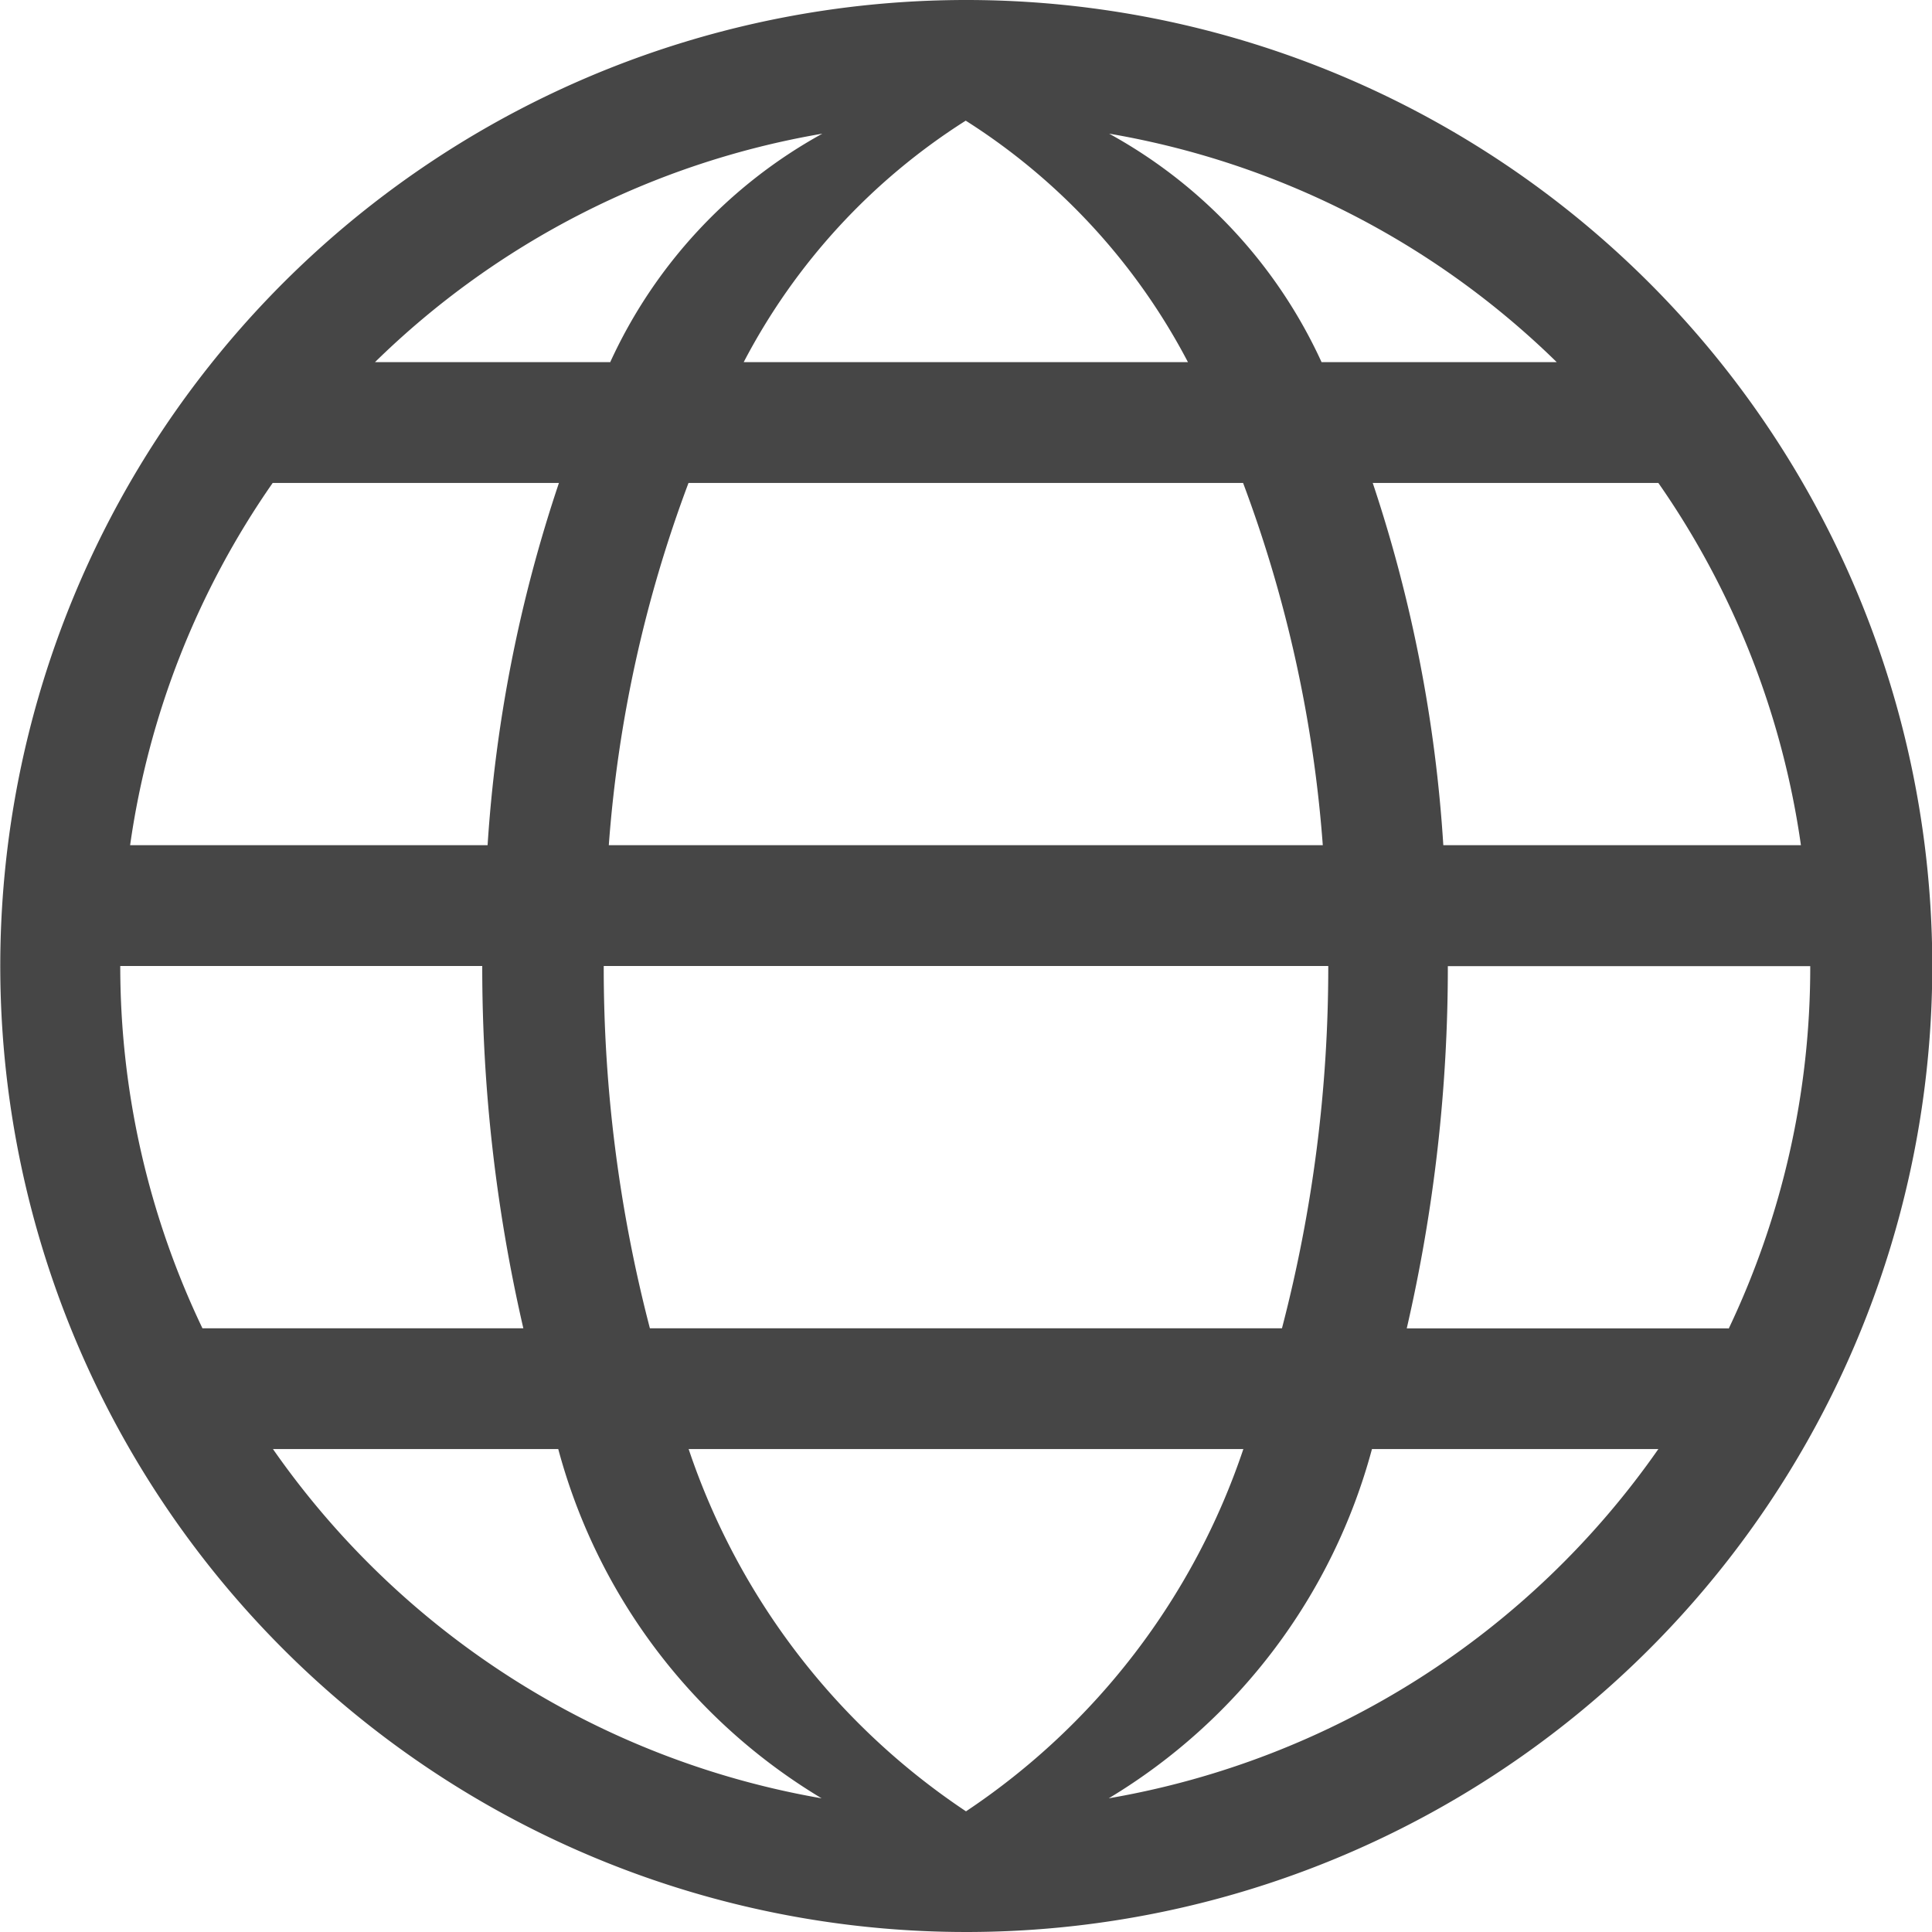
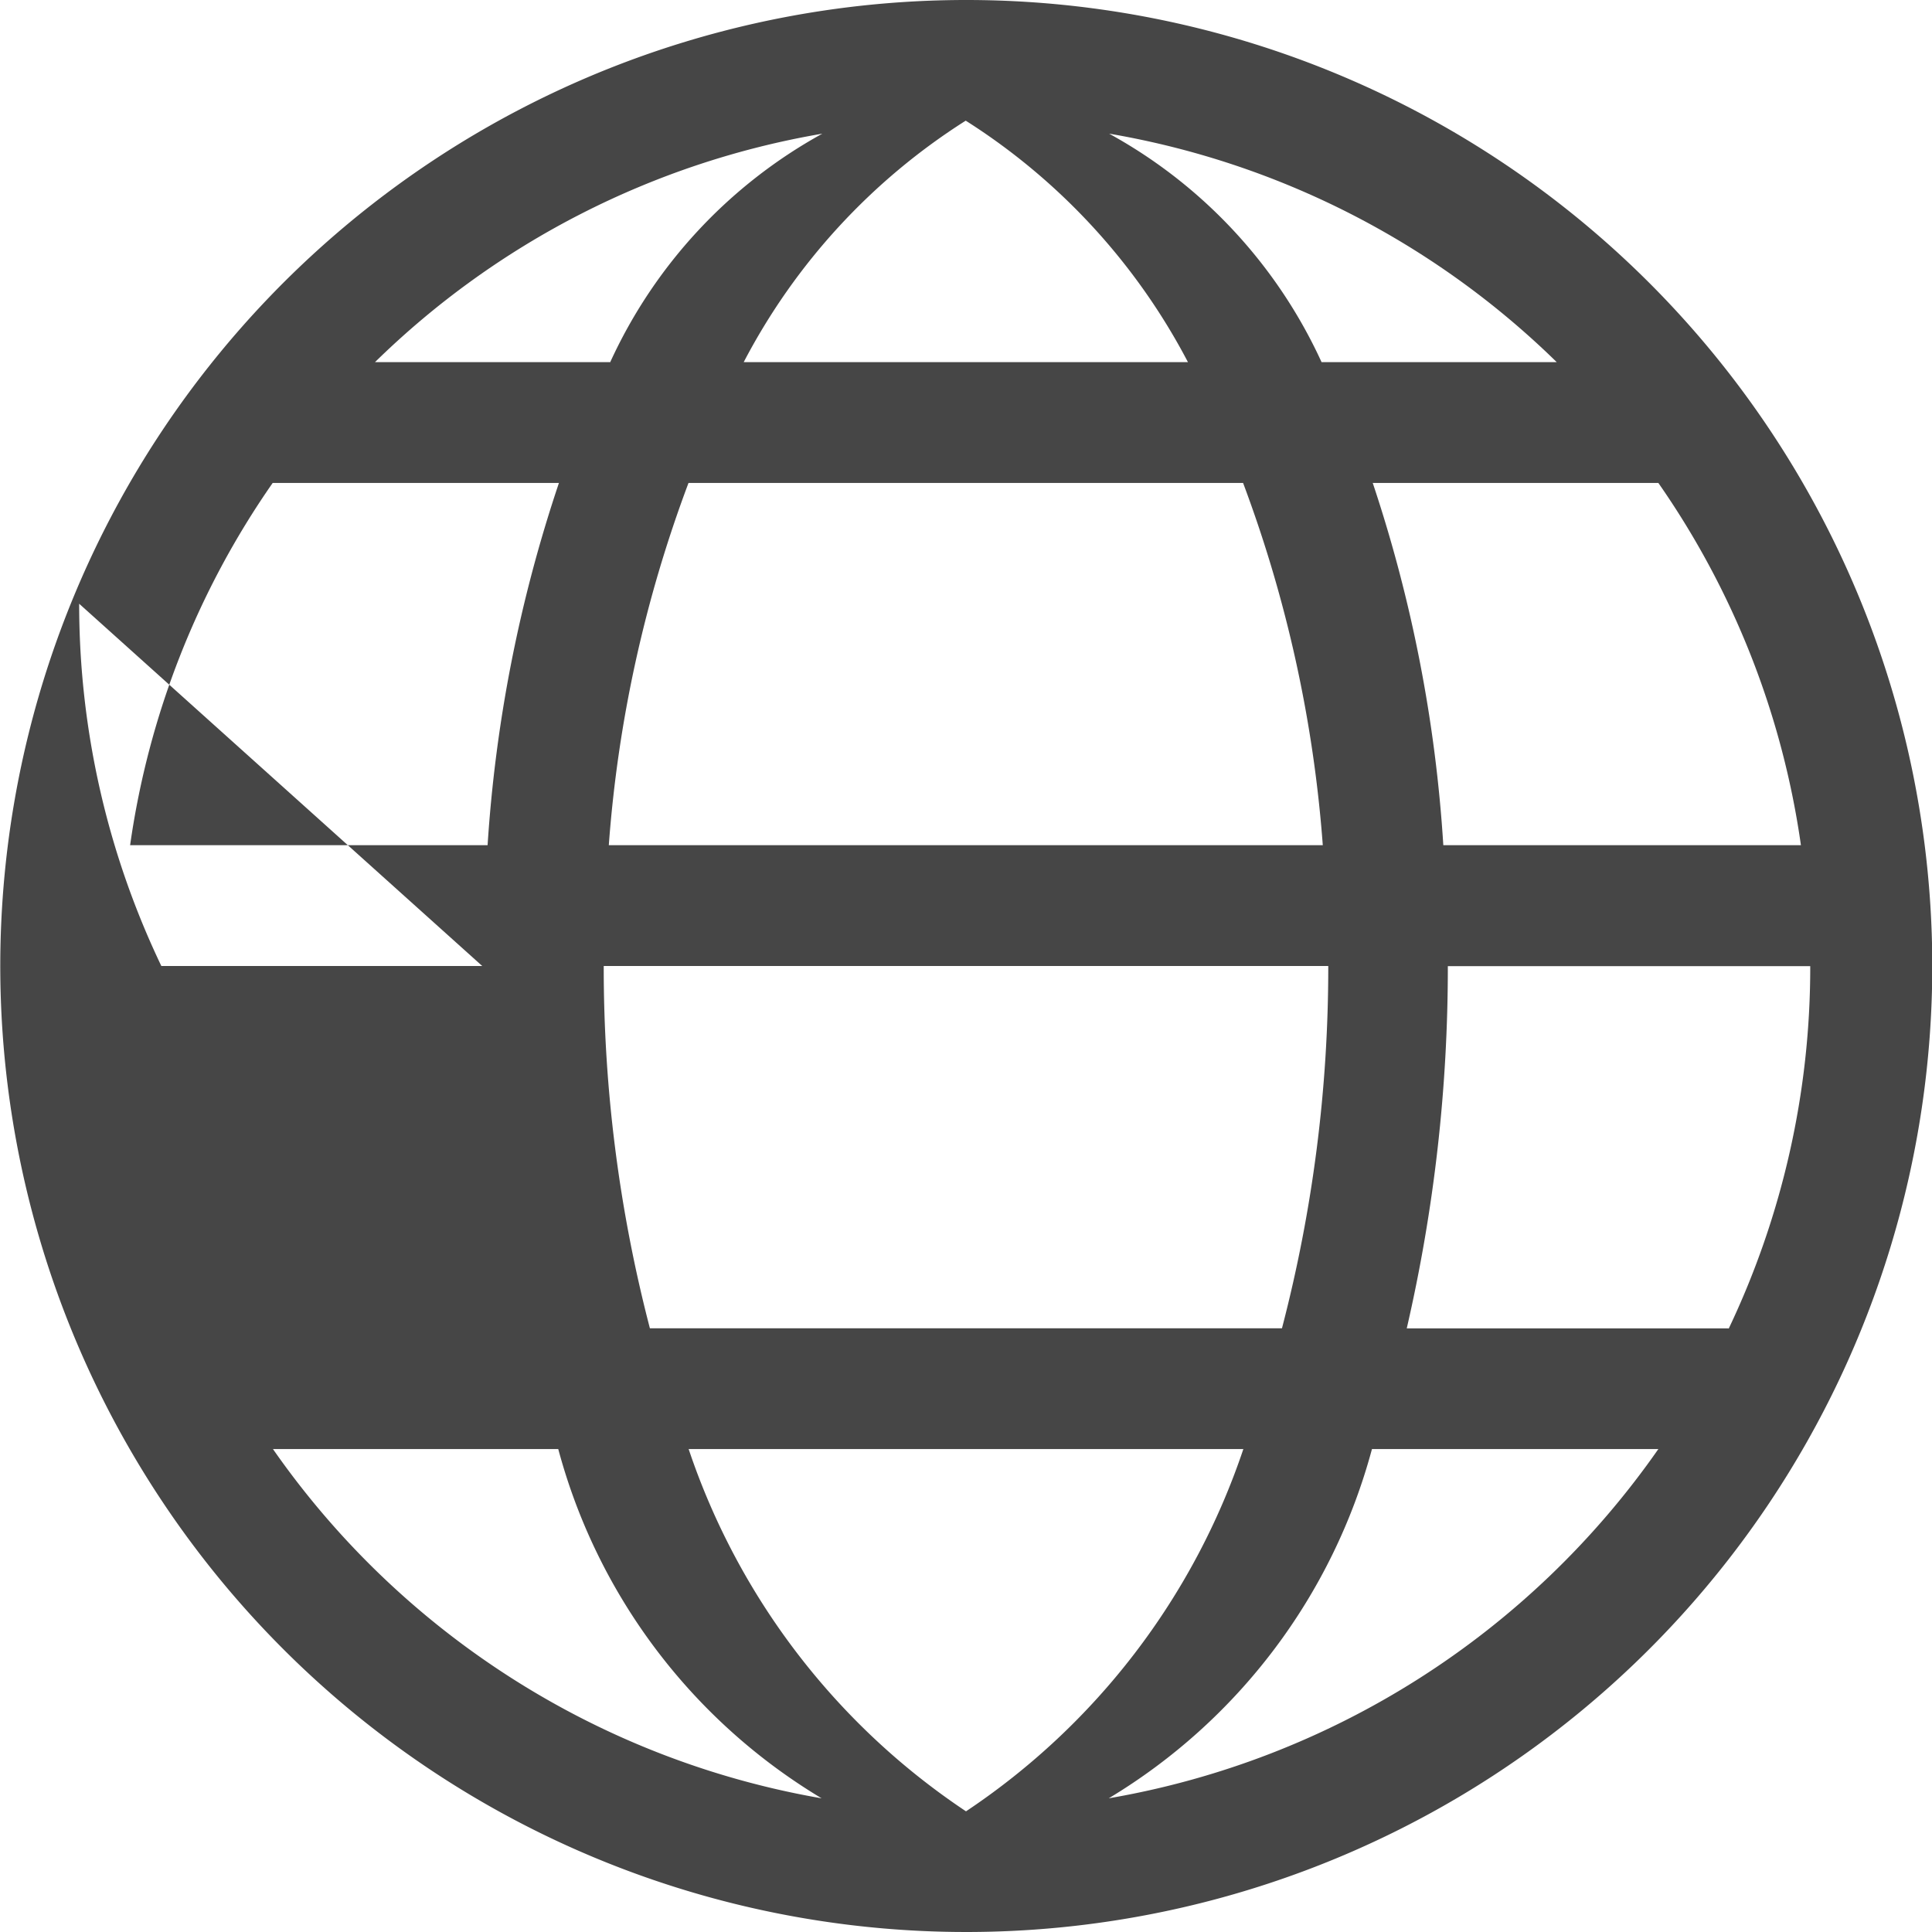
<svg xmlns="http://www.w3.org/2000/svg" width="14.106" height="14.106" viewBox="0 0 14.106 14.106">
-   <path id="Path_19" data-name="Path 19" d="M298.945,298.5A7.053,7.053,0,1,0,306,305.553,7.053,7.053,0,0,0,298.945,298.5Zm-2.025,10.58h4.05a5.149,5.149,0,0,1-2.025,2.645A5.145,5.145,0,0,1,296.92,309.08Zm-.283-.882a10.441,10.441,0,0,1-.337-2.645h5.29a10.44,10.44,0,0,1-.338,2.645Zm-.3-3.527a9.5,9.5,0,0,1,.582-2.645h4.049a9.536,9.536,0,0,1,.582,2.645Zm-3.495,0a6.127,6.127,0,0,1,1.041-2.645h2.09a10.386,10.386,0,0,0-.521,2.645Zm7.149-5.195a6.149,6.149,0,0,1,3.267,1.668h-1.717A3.623,3.623,0,0,0,299.992,299.477Zm.573,1.668h-3.242a4.615,4.615,0,0,1,1.621-1.763A4.627,4.627,0,0,1,300.566,301.145Zm-4.219,0H294.63a6.144,6.144,0,0,1,3.266-1.668A3.627,3.627,0,0,0,296.347,301.145Zm5.568.882H304a6.127,6.127,0,0,1,1.041,2.645h-2.611A10.388,10.388,0,0,0,301.915,302.027Zm-6.5,3.527a11.724,11.724,0,0,0,.3,2.645h-2.343a6.125,6.125,0,0,1-.6-2.645Zm-1.534,3.527h2.089a4.258,4.258,0,0,0,1.923,2.55A6.168,6.168,0,0,1,293.885,309.08Zm6.108,2.55a4.267,4.267,0,0,0,1.922-2.55H304A6.165,6.165,0,0,1,299.992,311.629Zm4.522-3.431h-2.346a11.724,11.724,0,0,0,.3-2.645h2.646A6.138,6.138,0,0,1,304.514,308.2Z" transform="translate(-291.892 -298.5)" fill="#464646" />
+   <path id="Path_19" data-name="Path 19" d="M298.945,298.5A7.053,7.053,0,1,0,306,305.553,7.053,7.053,0,0,0,298.945,298.5Zm-2.025,10.58h4.05a5.149,5.149,0,0,1-2.025,2.645A5.145,5.145,0,0,1,296.92,309.08Zm-.283-.882a10.441,10.441,0,0,1-.337-2.645h5.29a10.44,10.44,0,0,1-.338,2.645Zm-.3-3.527a9.5,9.5,0,0,1,.582-2.645h4.049a9.536,9.536,0,0,1,.582,2.645Zm-3.495,0a6.127,6.127,0,0,1,1.041-2.645h2.09a10.386,10.386,0,0,0-.521,2.645Zm7.149-5.195a6.149,6.149,0,0,1,3.267,1.668h-1.717A3.623,3.623,0,0,0,299.992,299.477Zm.573,1.668h-3.242a4.615,4.615,0,0,1,1.621-1.763A4.627,4.627,0,0,1,300.566,301.145Zm-4.219,0H294.63a6.144,6.144,0,0,1,3.266-1.668A3.627,3.627,0,0,0,296.347,301.145Zm5.568.882H304a6.127,6.127,0,0,1,1.041,2.645h-2.611A10.388,10.388,0,0,0,301.915,302.027Zm-6.5,3.527h-2.343a6.125,6.125,0,0,1-.6-2.645Zm-1.534,3.527h2.089a4.258,4.258,0,0,0,1.923,2.55A6.168,6.168,0,0,1,293.885,309.08Zm6.108,2.55a4.267,4.267,0,0,0,1.922-2.55H304A6.165,6.165,0,0,1,299.992,311.629Zm4.522-3.431h-2.346a11.724,11.724,0,0,0,.3-2.645h2.646A6.138,6.138,0,0,1,304.514,308.2Z" transform="translate(-291.892 -298.5)" fill="#464646" />
</svg>